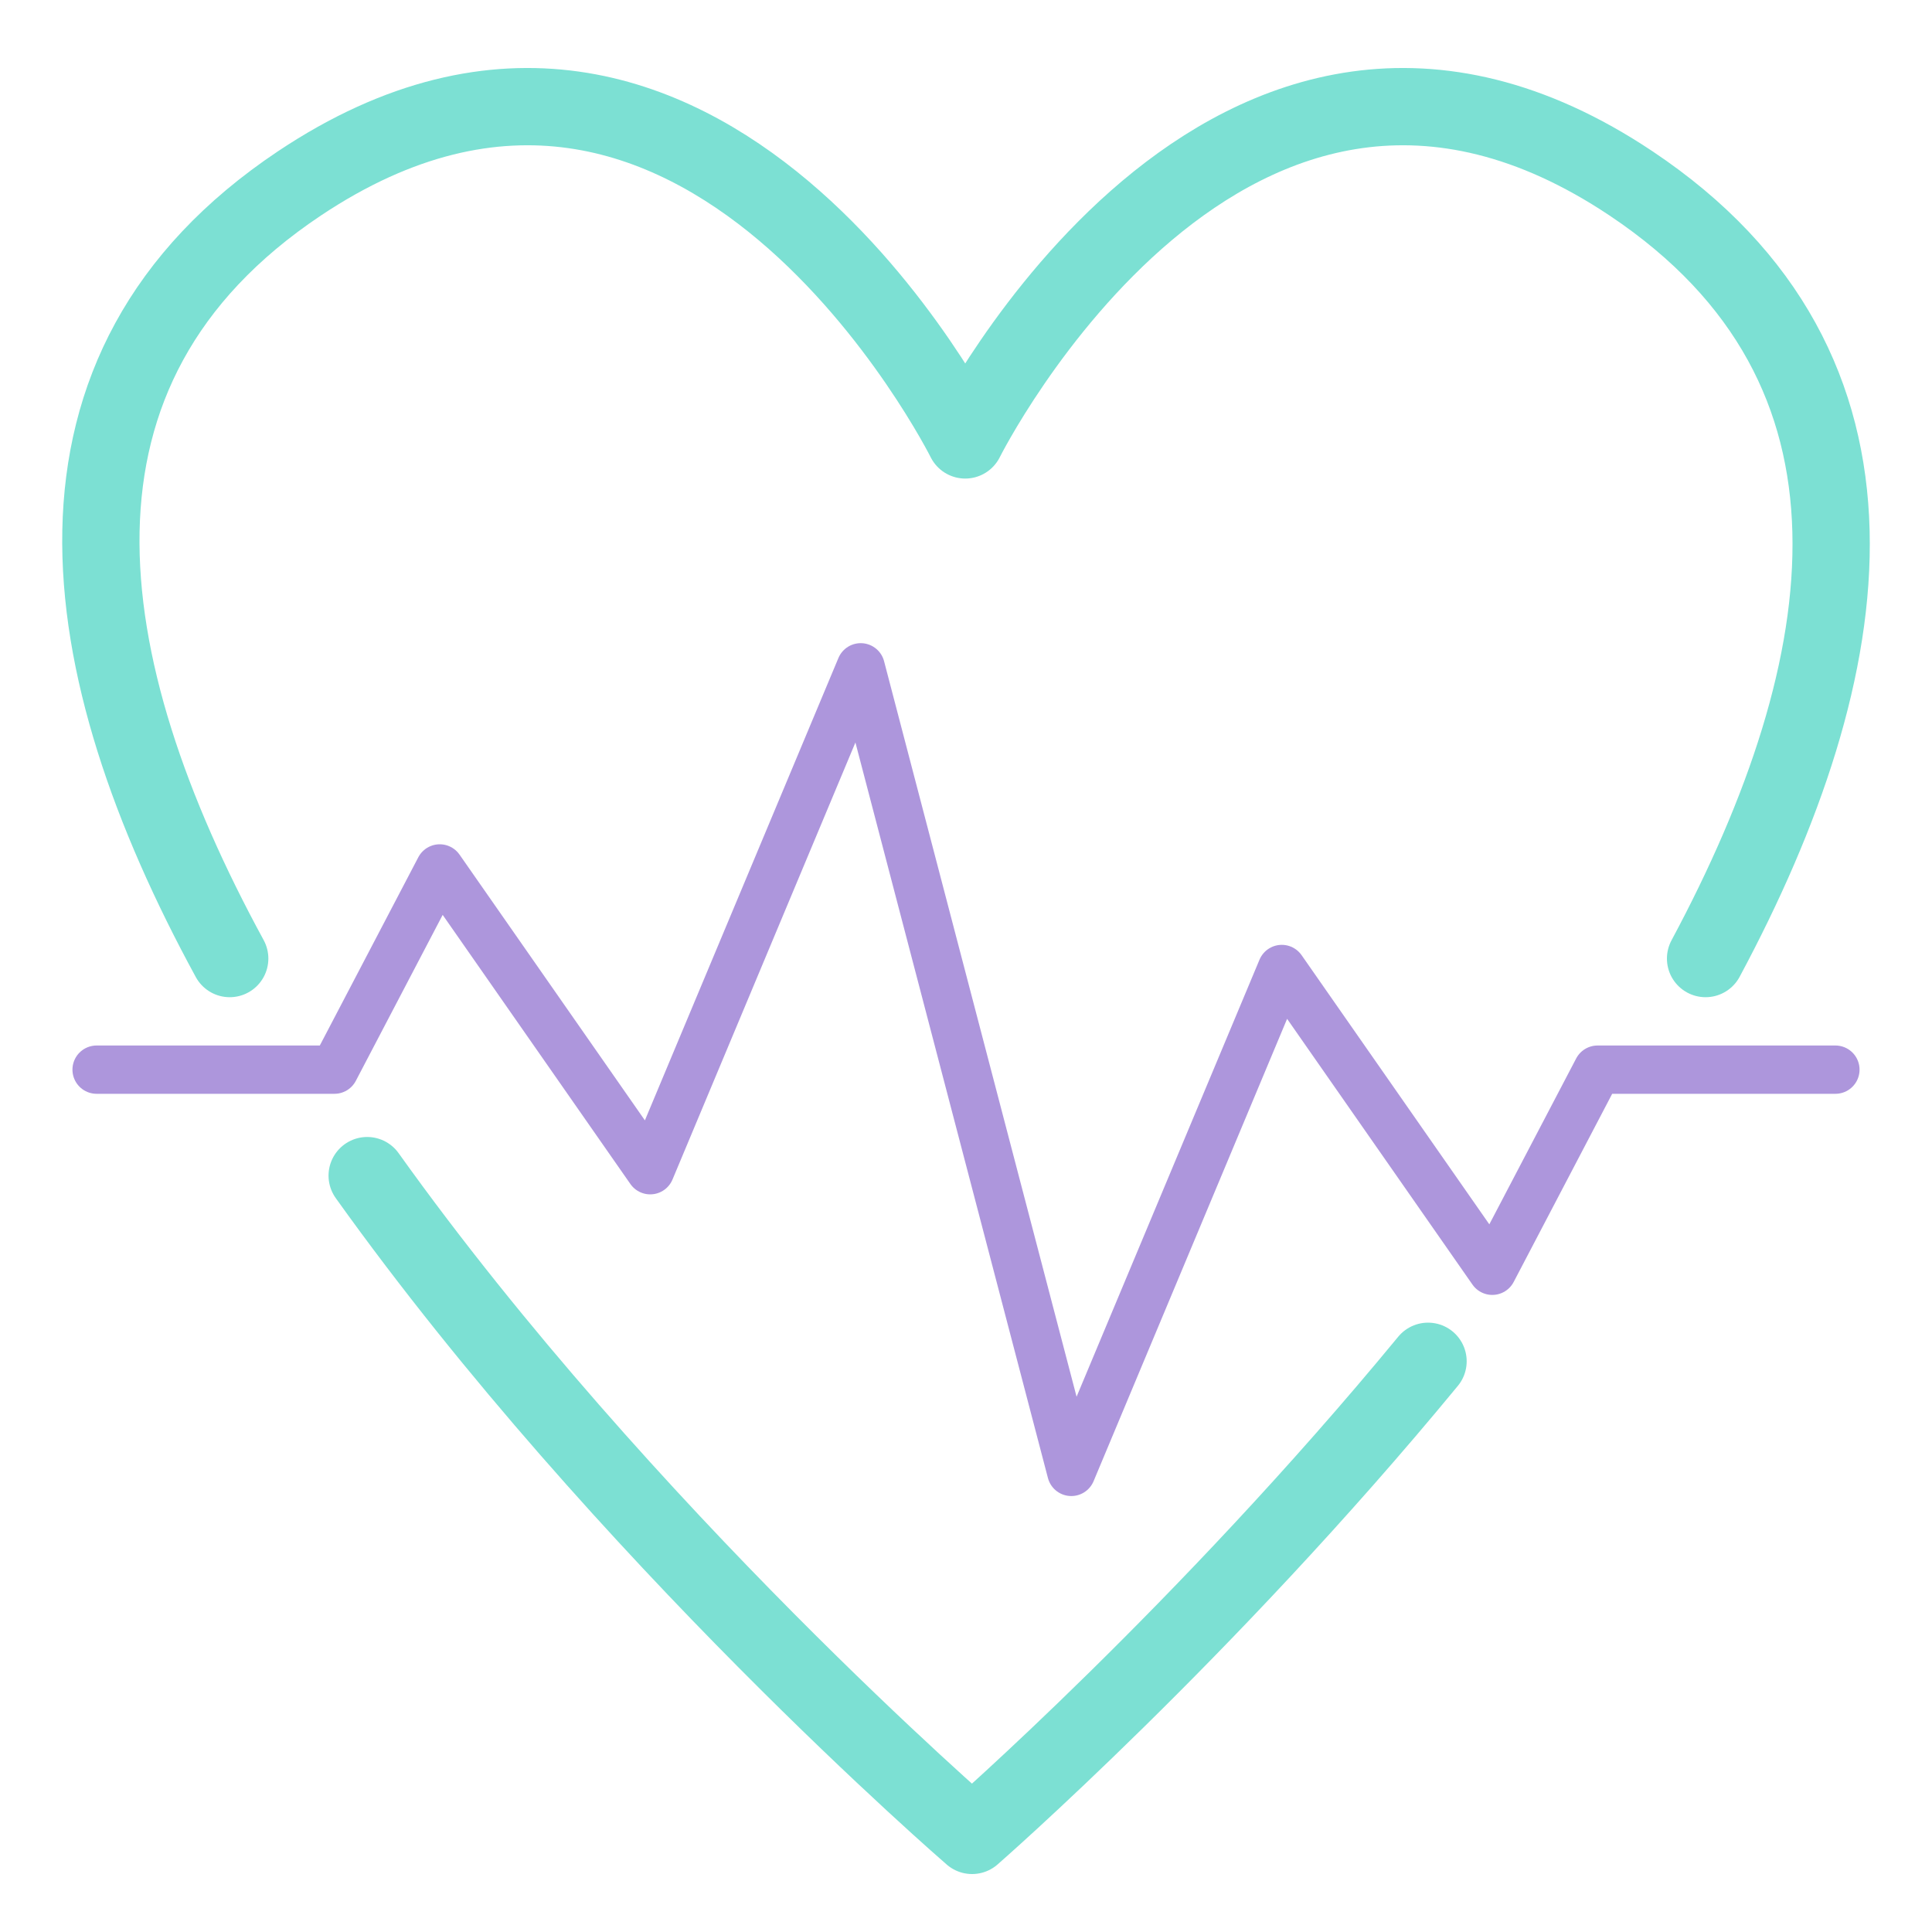
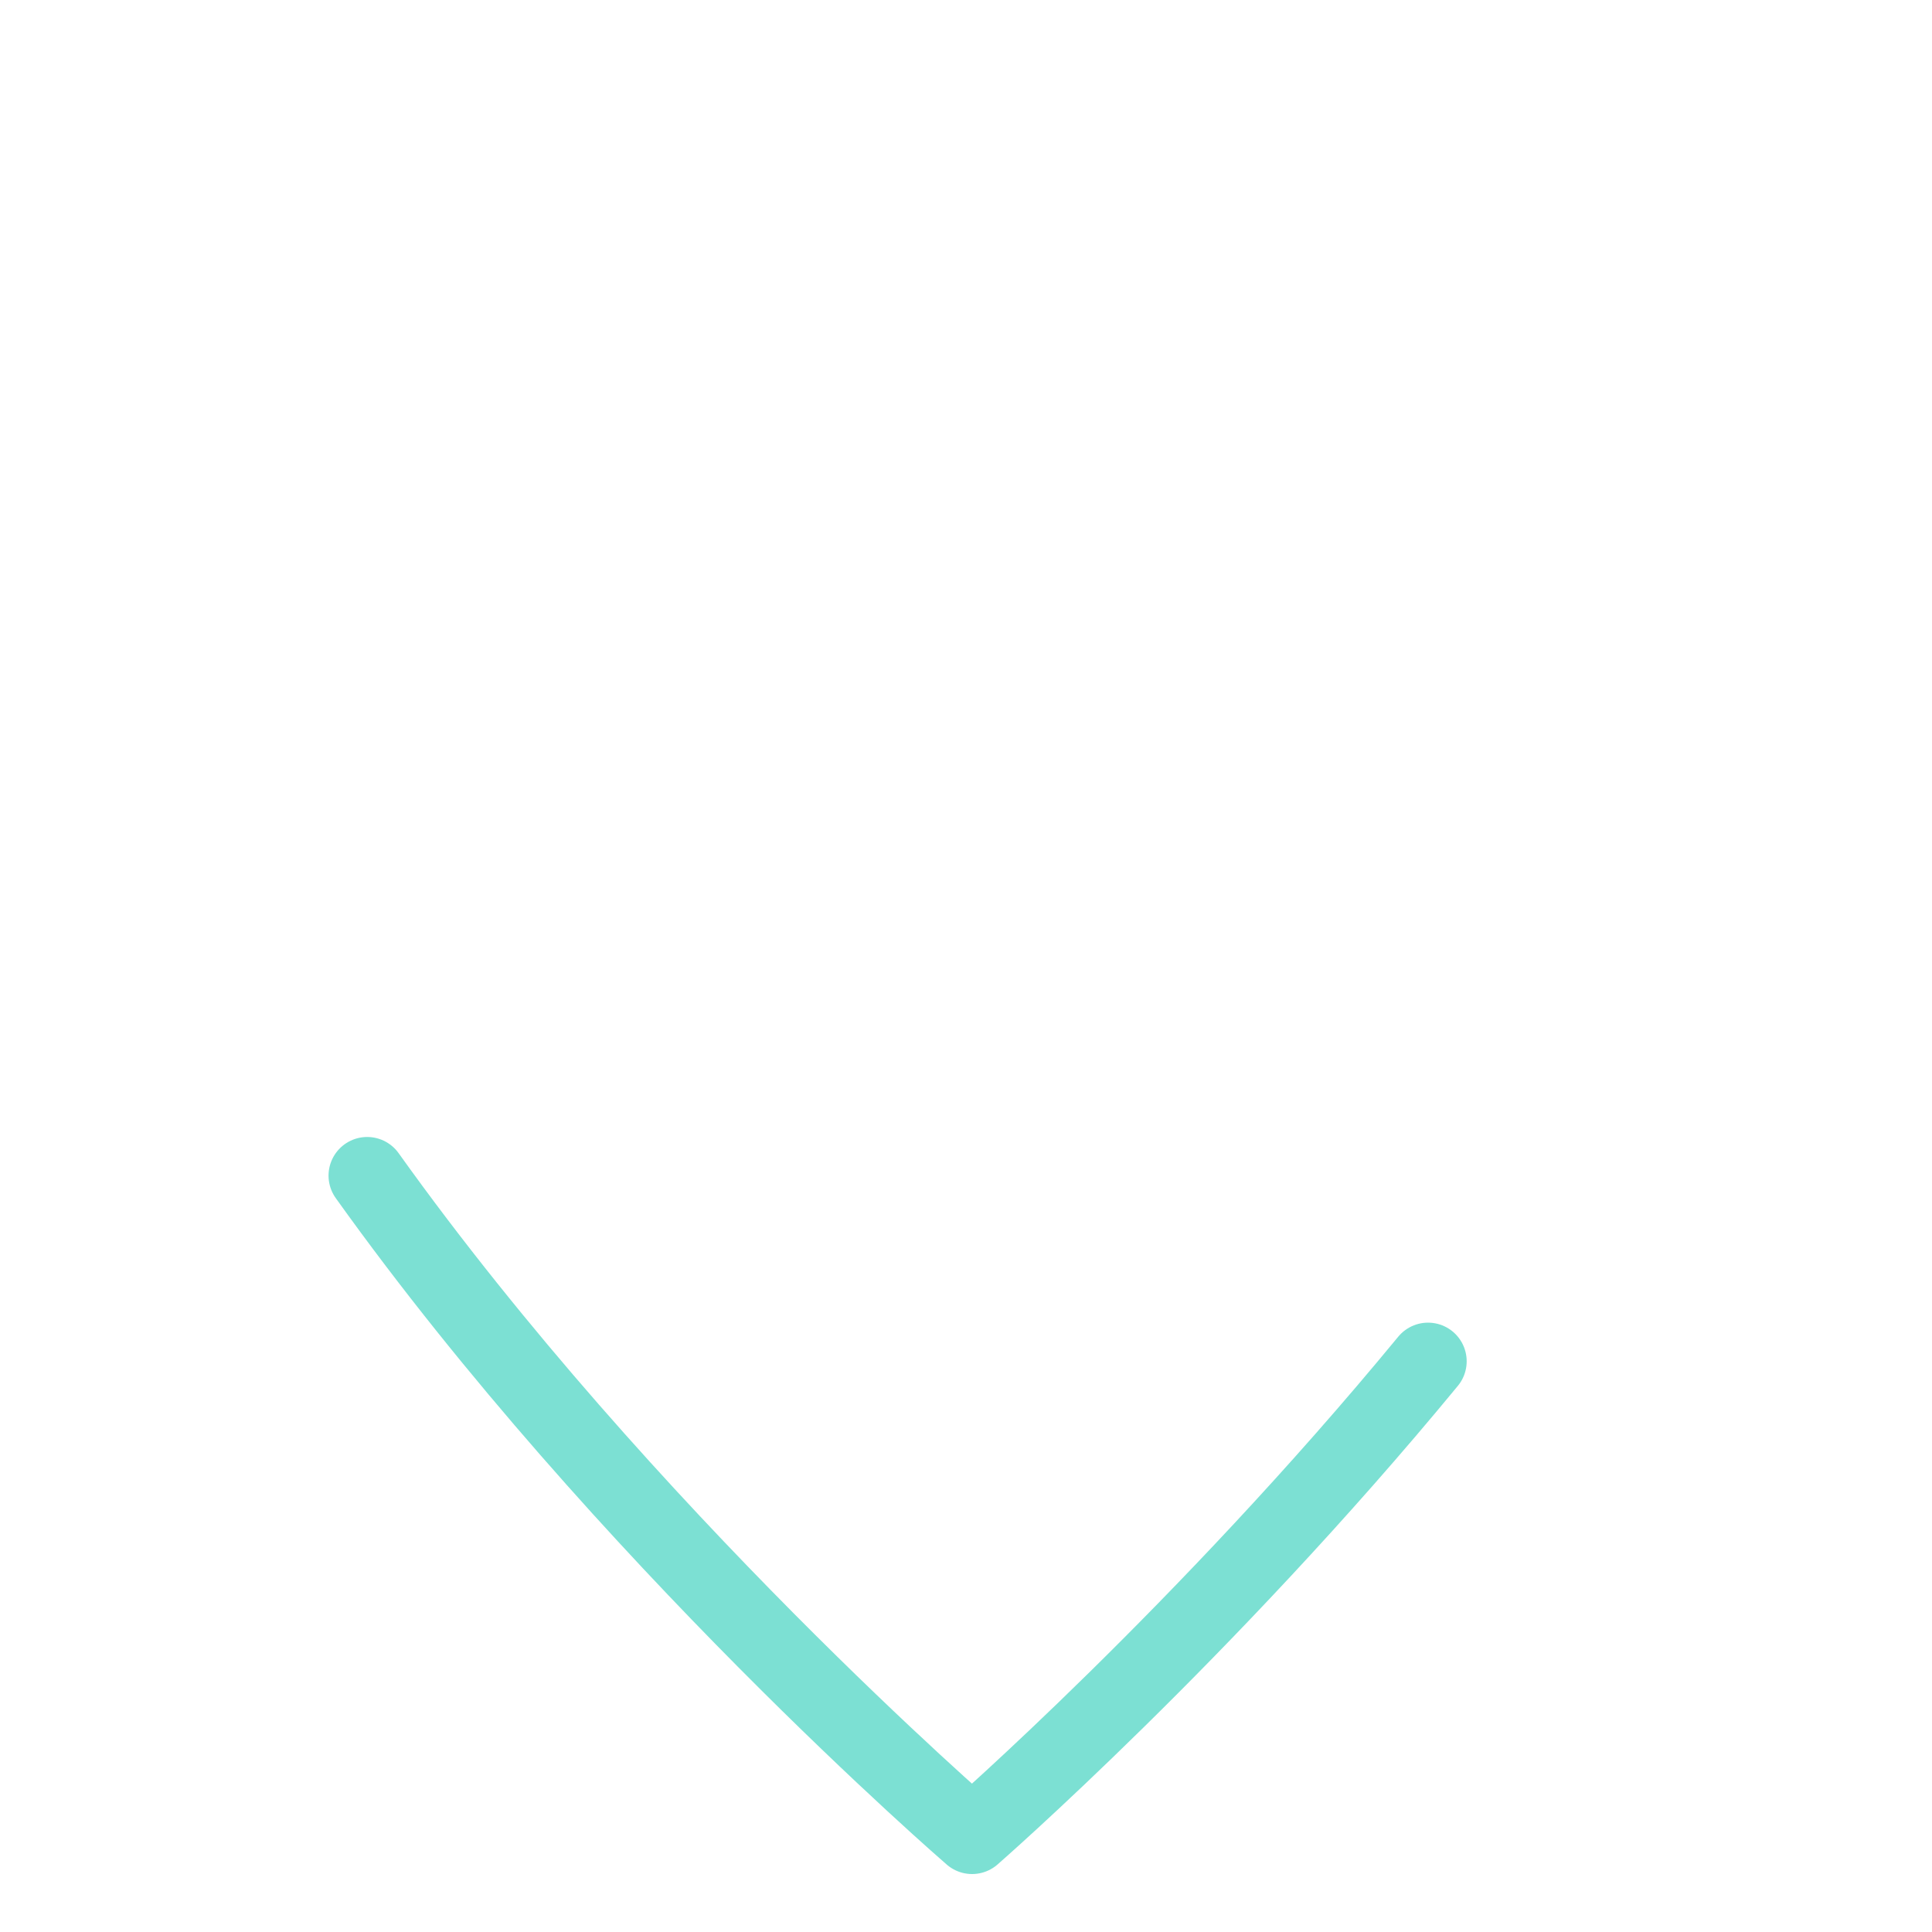
<svg xmlns="http://www.w3.org/2000/svg" id="Pulse" viewBox="0 0 200 200">
  <defs>
    <style>.cls-1{fill-rule:evenodd;stroke:#7ce0d3;stroke-width:8px;}.cls-1,.cls-2{fill:none;stroke-linecap:round;stroke-linejoin:round;}.cls-2{stroke:#ad96dc;stroke-width:5px;}</style>
  </defs>
-   <path class="cls-1" d="M176.56,99.23c16.21-30.24,20.98-61.08-7.71-80.24-41.75-27.89-68.93,26.55-68.93,26.55,0,0-27.18-54.44-68.93-26.55C2.31,38.15,7.3,68.98,23.78,99.23" />
  <path class="cls-1" d="M38.01,121.7c26.52,37.12,62.62,68.3,62.62,68.3,0,0,24.09-21.02,47.2-49.08" />
-   <polyline class="cls-2" points="10 110.73 34.62 110.73 45.52 89.9 67.31 121.14 89.1 69.08 100 110.73 110.9 152.37 132.69 100.31 154.48 131.55 165.38 110.73 190 110.73" />
</svg>